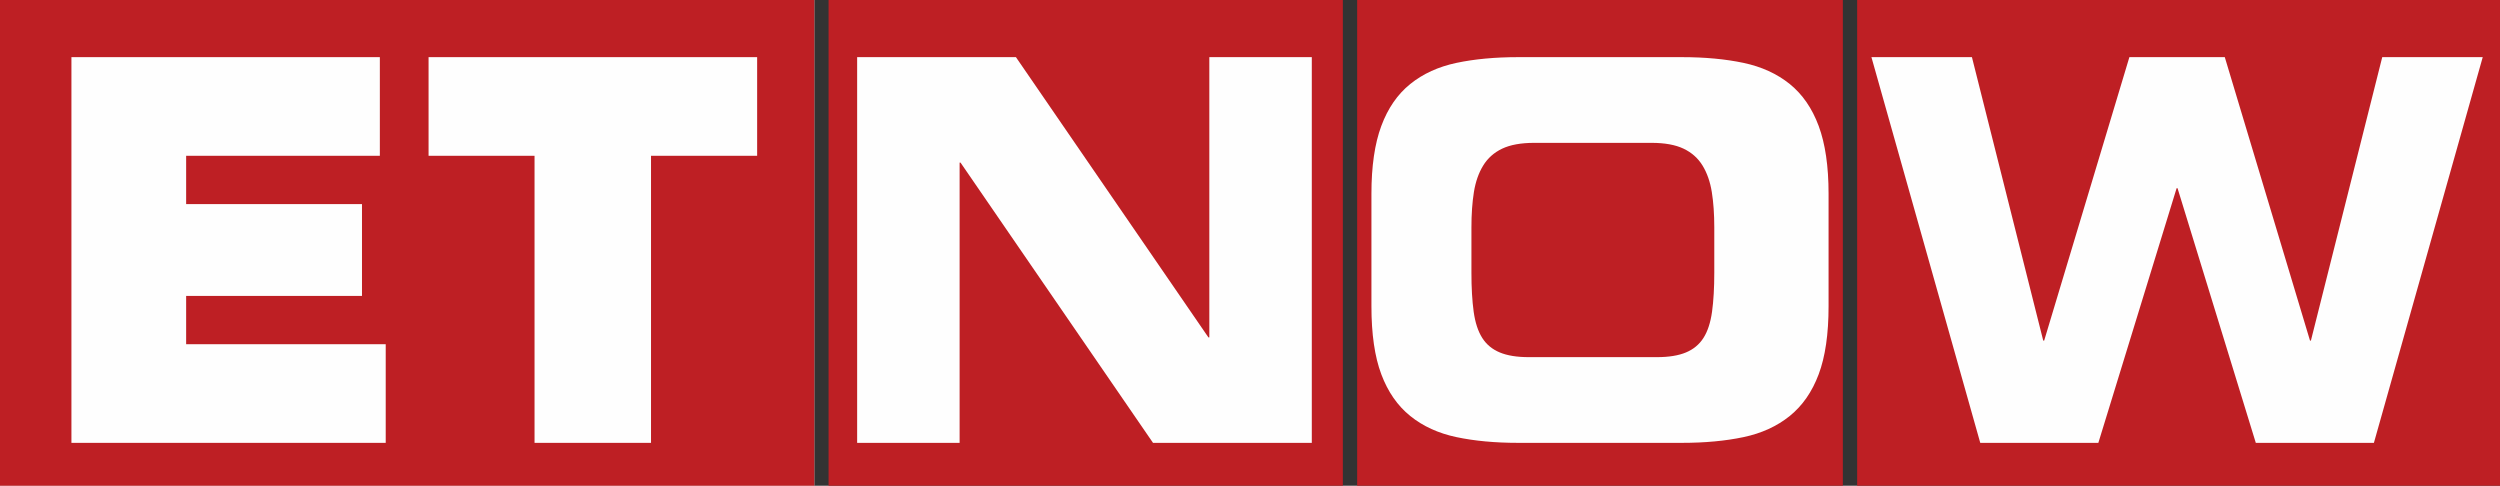
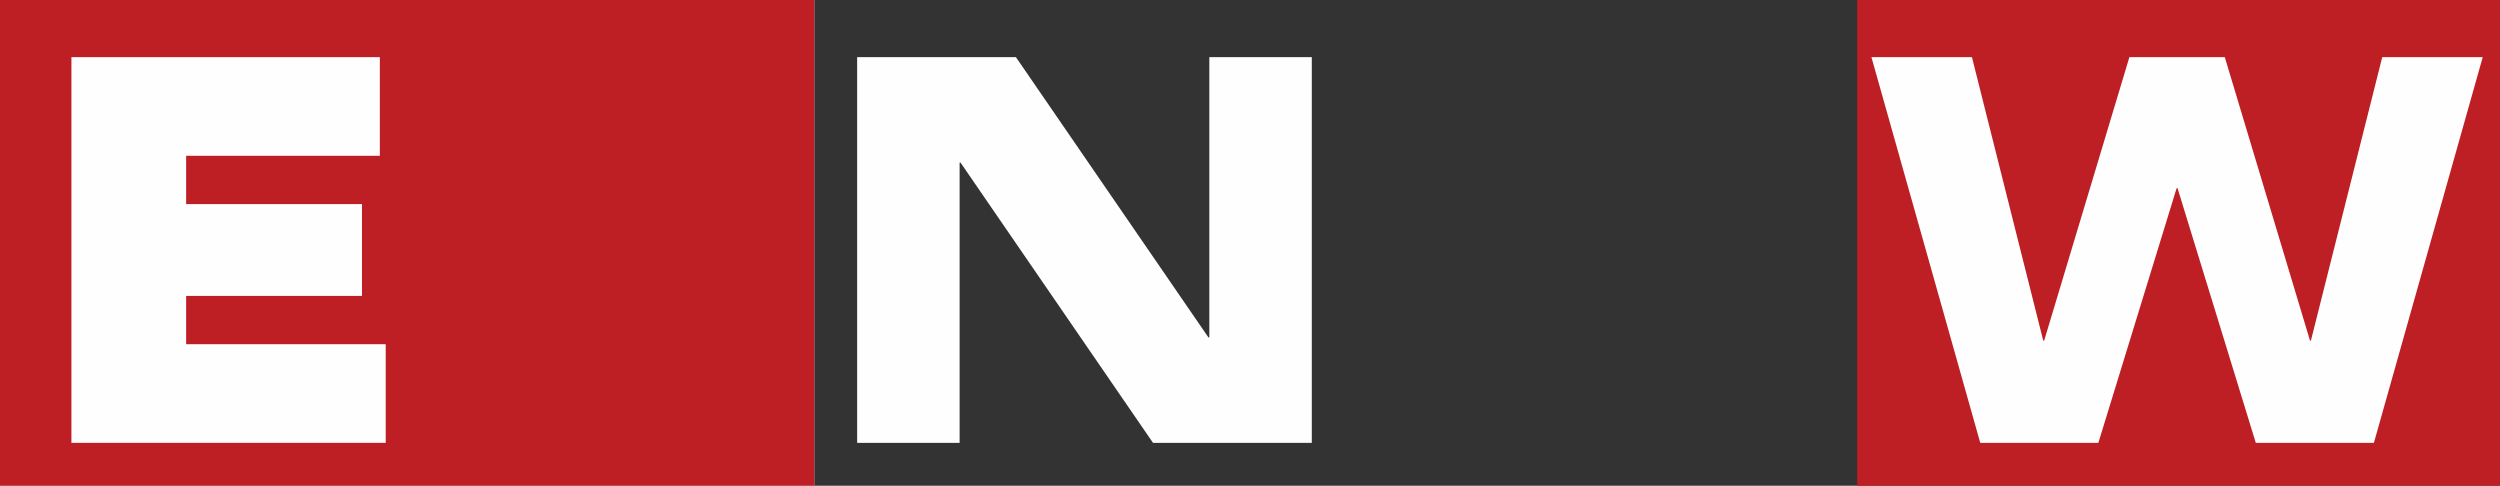
<svg xmlns="http://www.w3.org/2000/svg" width="175px" height="34px" viewBox="0 0 175 34" version="1.1">
  <rect x="0" y="0" width="175" height="34" fill="#333333" stroke="none" />
  <title>ET-Now-desktop-logo</title>
  <g id="Times-Web" stroke="none" stroke-width="1" fill="none" fill-rule="evenodd">
    <g id="TN-web-Business" transform="translate(-632, -140)">
      <g id="ET-Now-desktop-logo" transform="translate(632, 140)">
        <g id="Group-27">
          <polygon id="Fill-17" fill="#FEFEFE" points="0 34 57 34 57 0 0 0" />
          <polygon id="Fill-18" fill="#BE1F24" points="0 34 57 34 57 0 0 0" />
          <polygon id="Fill-19" fill="#FEFEFE" points="5 4 26.589 4 26.589 10.905 13.03 10.905 13.03 14.287 25.339 14.287 25.339 20.714 13.03 20.714 13.03 24.095 27 24.095 27 31 5 31" />
-           <polygon id="Fill-20" fill="#FEFEFE" points="37.418 10.905 30 10.905 30 4 53 4 53 10.905 45.571 10.905 45.571 31 37.418 31" />
        </g>
        <g id="Group" transform="translate(58, 0)">
-           <polygon id="Fill-21" fill="#BE1F24" points="0 34 36 34 36 0 0 0" />
-           <polygon id="Fill-21-Copy" fill="#BE1F24" points="37 34 71 34 71 0 37 0" />
          <polygon id="Fill-21-Copy-2" fill="#BE1F24" points="72 34 117 34 117 0 72 0" />
          <polygon id="Fill-22" fill="#FEFEFE" points="2 4 13.115 4 26.588 23.616 26.653 23.616 26.653 4 33.826 4 33.826 31 22.711 31 9.238 11.384 9.173 11.384 9.173 31 2 31" />
-           <path d="M45,19.09 C45,20.149 45.052,21.061 45.157,21.821 C45.263,22.582 45.463,23.193 45.758,23.656 C46.052,24.118 46.464,24.456 46.991,24.674 C47.517,24.892 48.192,25 49.012,25 L57.988,25 C58.809,25 59.484,24.892 60.01,24.674 C60.536,24.456 60.947,24.118 61.242,23.656 C61.537,23.193 61.737,22.582 61.843,21.821 C61.948,21.061 62,20.149 62,19.09 L62,15.911 C62,14.987 61.942,14.166 61.827,13.445 C61.711,12.726 61.495,12.107 61.179,11.591 C60.863,11.075 60.421,10.68 59.852,10.408 C59.283,10.137 58.535,10 57.608,10 L49.393,10 C48.464,10 47.717,10.137 47.148,10.408 C46.58,10.68 46.137,11.075 45.822,11.591 C45.505,12.107 45.289,12.726 45.173,13.445 C45.058,14.166 45,14.987 45,15.911 L45,19.09 Z M38,13.56 C38,11.639 38.23,10.057 38.692,8.816 C39.153,7.575 39.829,6.597 40.72,5.879 C41.61,5.162 42.689,4.67 43.955,4.401 C45.221,4.134 46.66,4 48.269,4 L59.73,4 C61.34,4 62.777,4.134 64.044,4.401 C65.31,4.67 66.389,5.162 67.279,5.879 C68.17,6.597 68.846,7.575 69.307,8.816 C69.769,10.057 70,11.639 70,13.56 L70,21.44 C70,23.387 69.769,24.974 69.307,26.202 C68.846,27.431 68.17,28.404 67.279,29.121 C66.389,29.839 65.31,30.332 64.044,30.599 C62.777,30.866 61.34,31 59.73,31 L48.269,31 C46.66,31 45.221,30.866 43.955,30.599 C42.689,30.332 41.61,29.839 40.72,29.121 C39.829,28.404 39.153,27.431 38.692,26.202 C38.23,24.974 38,23.387 38,21.44 L38,13.56 Z" id="Fill-24" fill="#FEFEFE" />
          <polygon id="Fill-26" fill="#FEFEFE" points="73 4 80.035 4 85.026 23.841 85.092 23.841 91.057 4 97.735 4 103.7 23.841 103.764 23.841 108.757 4 115.791 4 108.173 31 99.906 31 94.428 13.175 94.363 13.175 88.884 31 80.618 31" />
        </g>
      </g>
    </g>
  </g>
</svg>